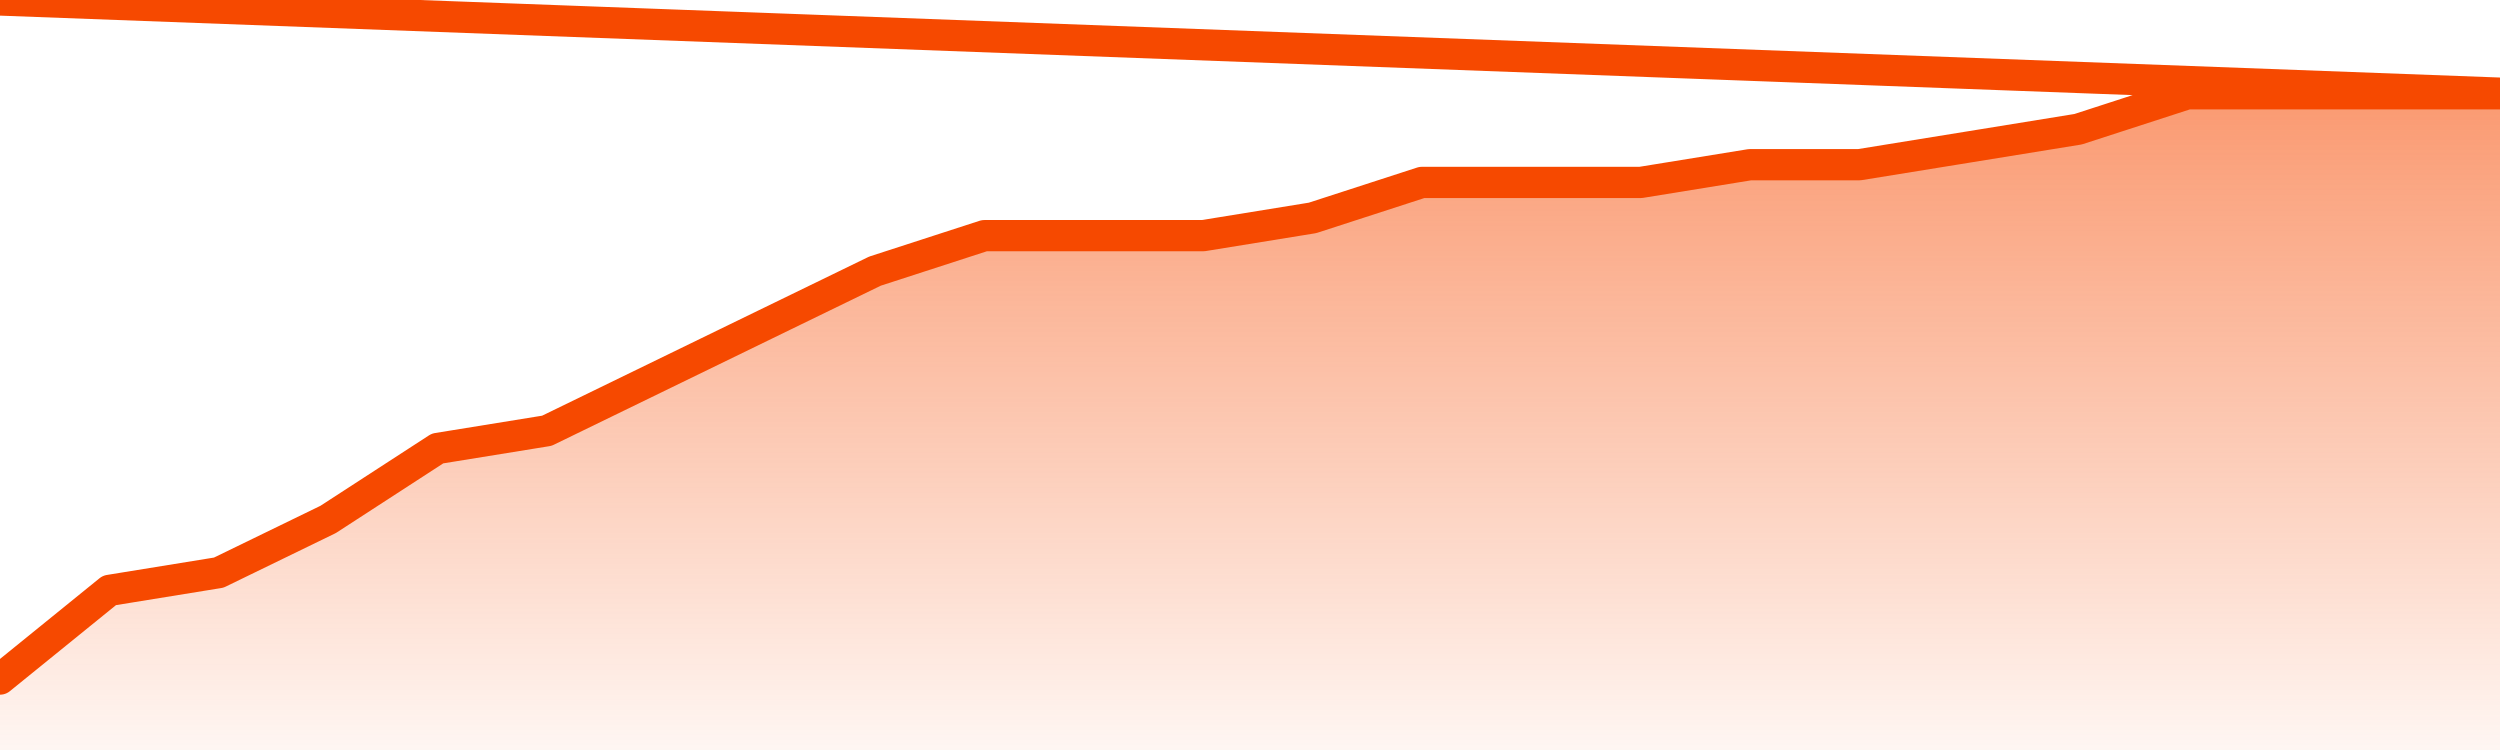
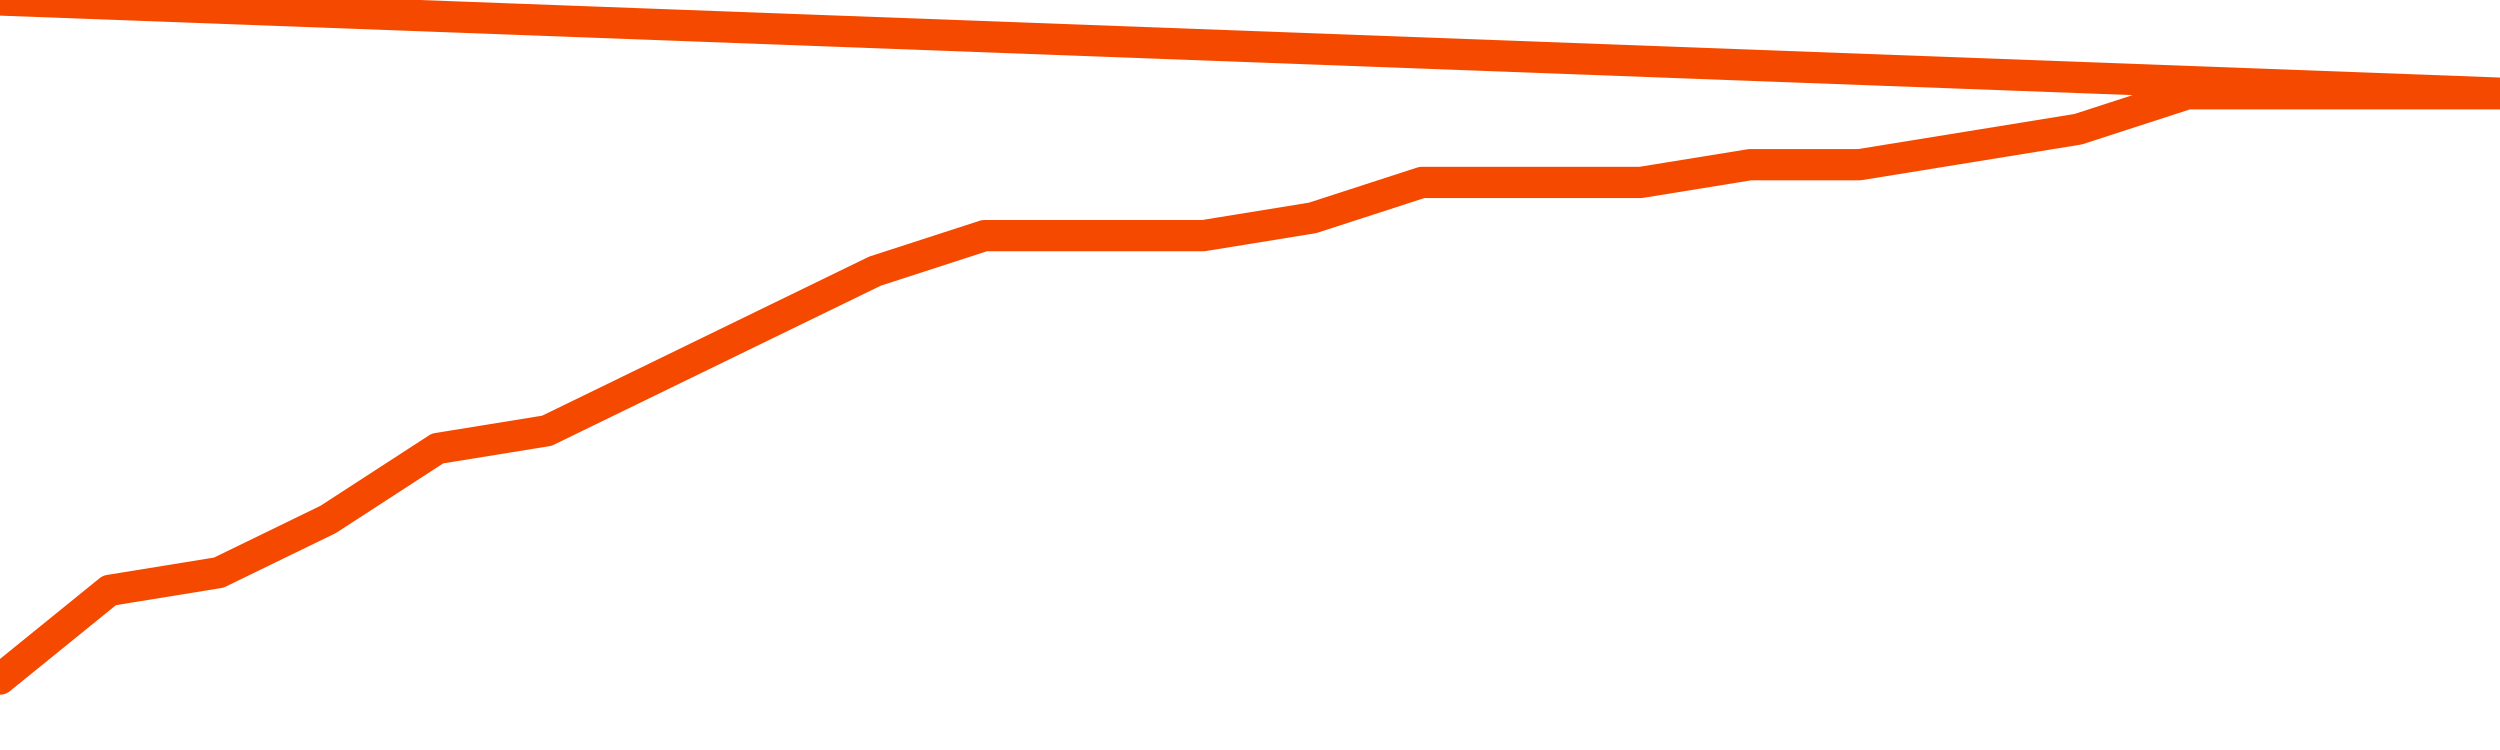
<svg xmlns="http://www.w3.org/2000/svg" version="1.1" width="80" height="24" viewBox="0 0 80 24">
  <defs>
    <linearGradient x1=".5" x2=".5" y2="1" id="gradient">
      <stop offset="0" stop-color="#F64900" />
      <stop offset="1" stop-color="#f64900" stop-opacity="0" />
    </linearGradient>
  </defs>
-   <path fill="url(#gradient)" fill-opacity="0.56" stroke="none" d="M 0,26 0.0,21.73 3.5,18.892 7.0,18.324 10.5,16.622 14.0,14.351 17.5,13.784 21.0,12.081 24.5,10.378 28.0,8.676 31.5,7.541 35.0,7.541 38.5,7.541 42.0,6.973 45.5,5.838 49.0,5.838 52.5,5.838 56.0,5.27 59.5,5.27 63.0,4.703 66.5,4.135 70.0,3.0 73.5,3.0 77.0,3.0 80.5,3.0 82,26 Z" />
  <path fill="none" stroke="#F64900" stroke-width="1" stroke-linejoin="round" stroke-linecap="round" d="M 0.0,21.73 3.5,18.892 7.0,18.324 10.5,16.622 14.0,14.351 17.5,13.784 21.0,12.081 24.5,10.378 28.0,8.676 31.5,7.541 35.0,7.541 38.5,7.541 42.0,6.973 45.5,5.838 49.0,5.838 52.5,5.838 56.0,5.27 59.5,5.27 63.0,4.703 66.5,4.135 70.0,3.0 73.5,3.0 77.0,3.0 80.5,3.0.join(' ') }" />
</svg>